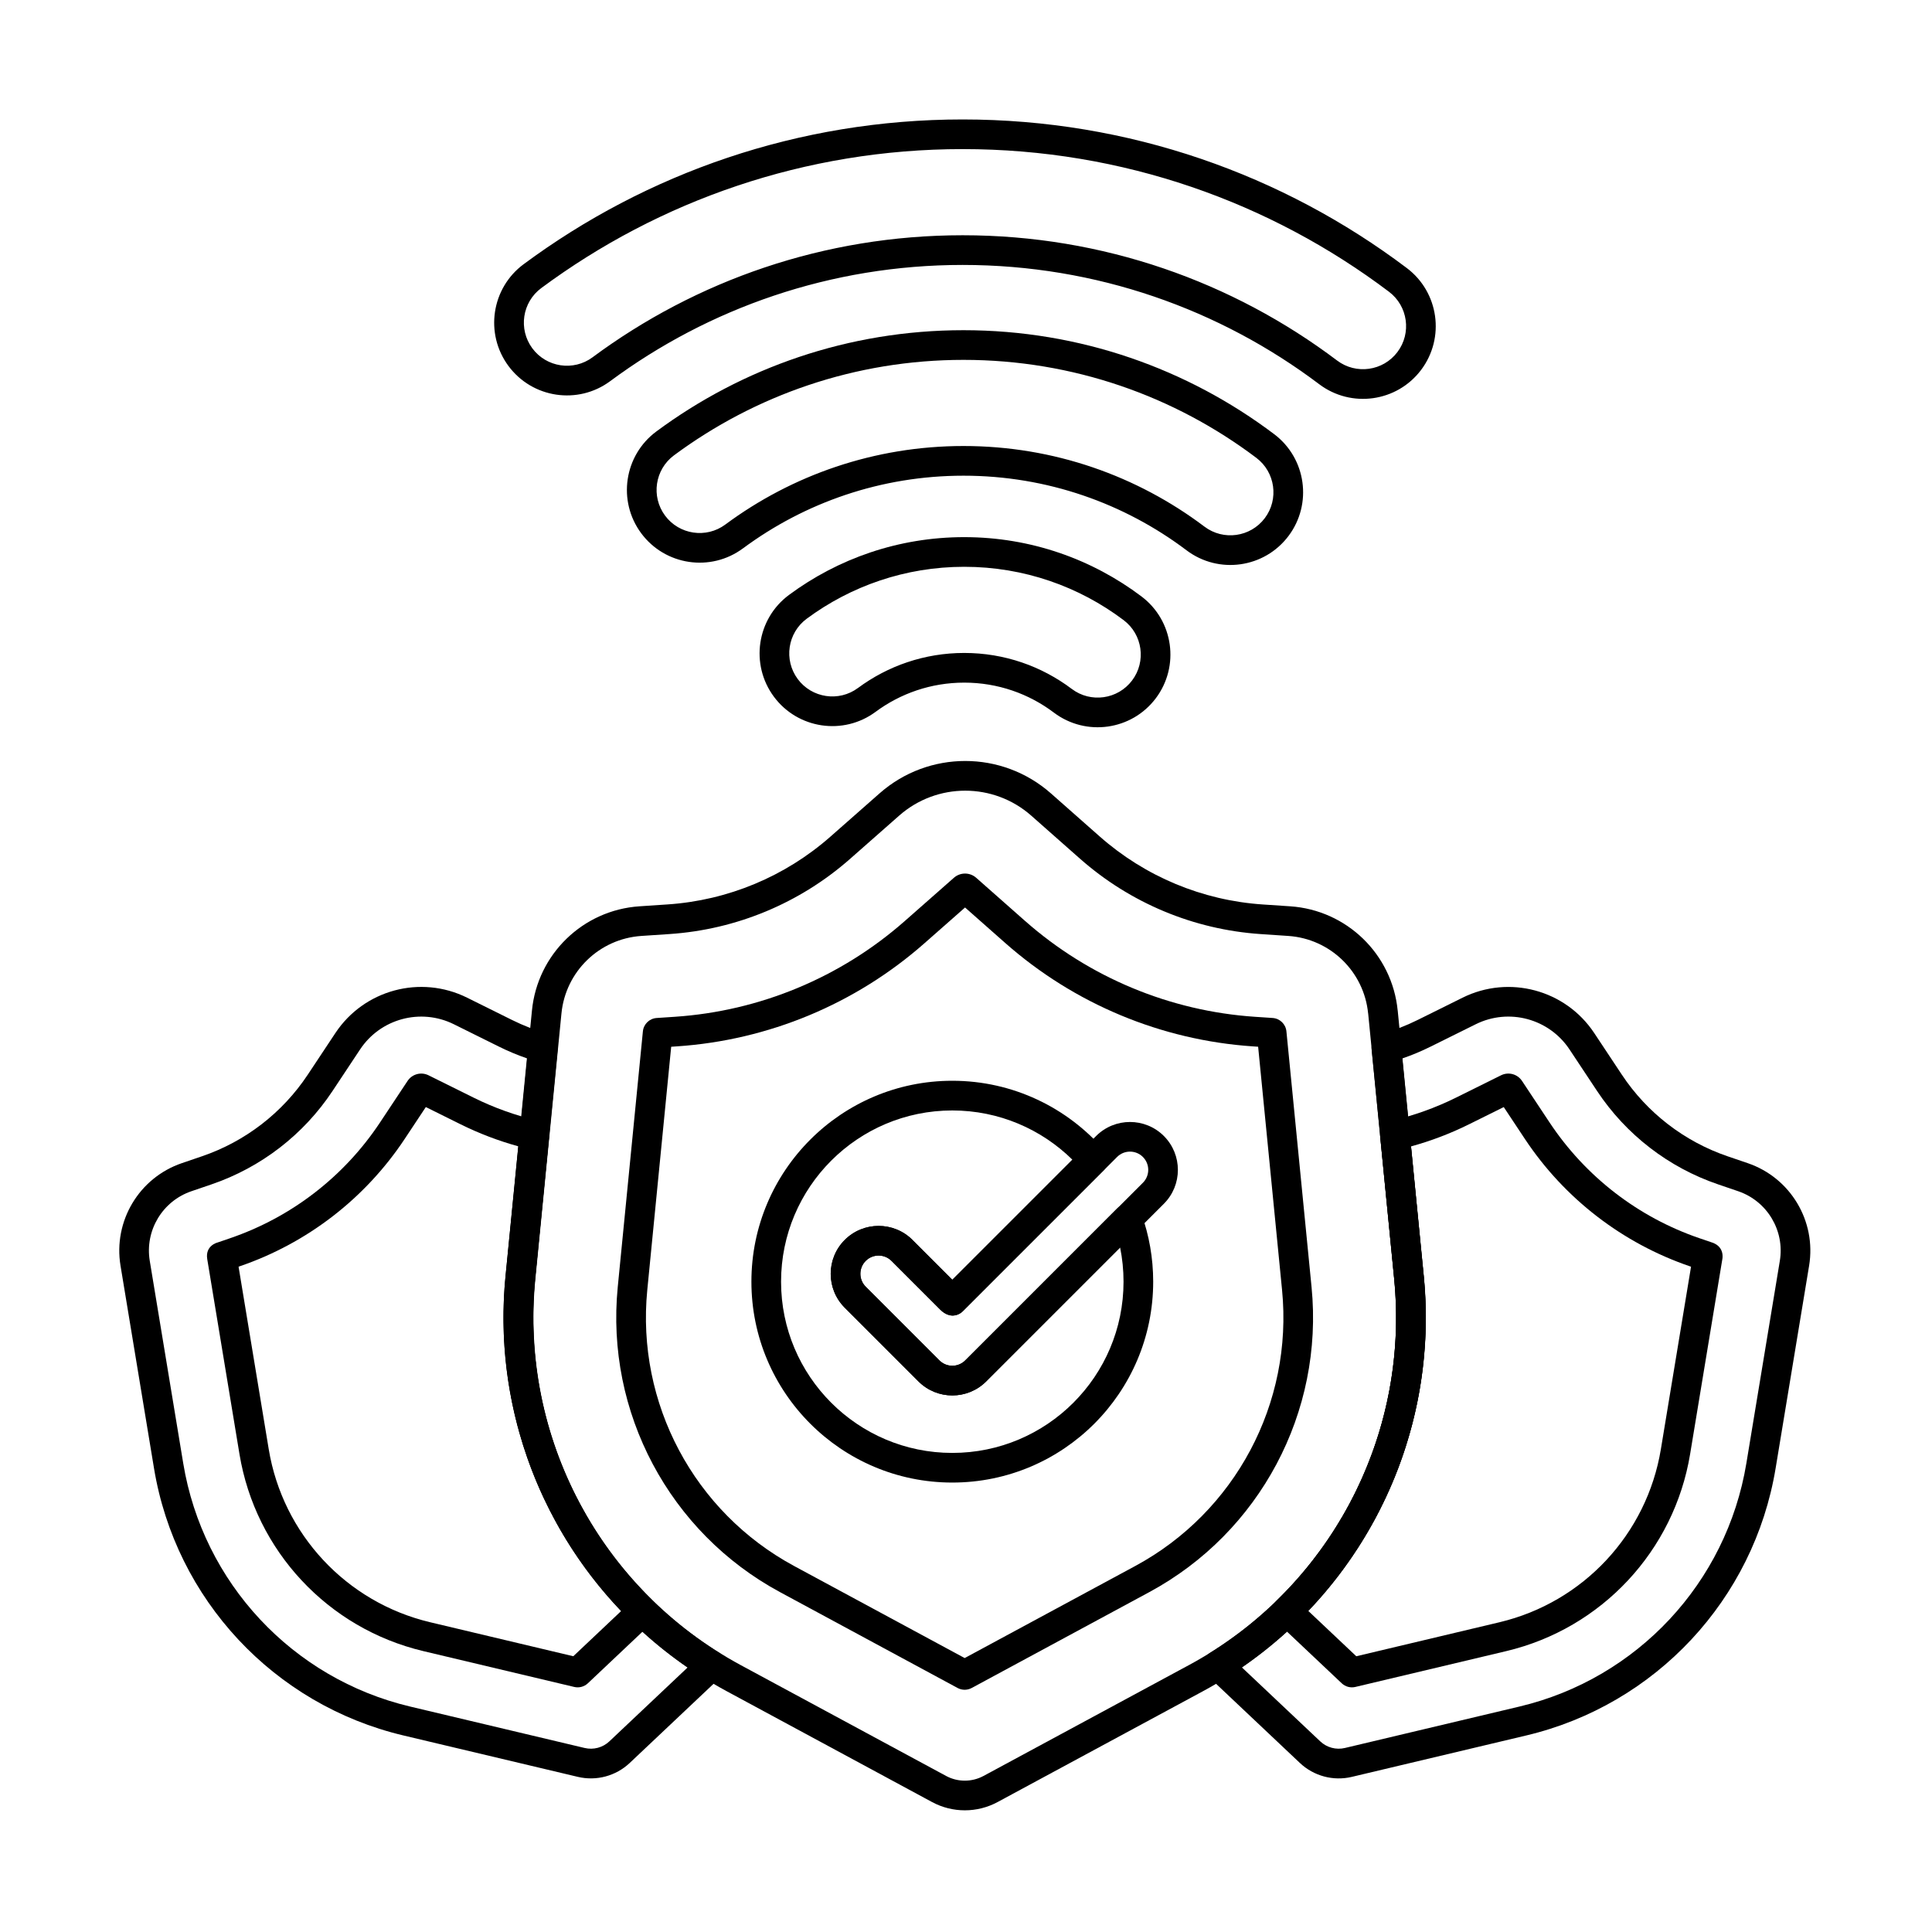
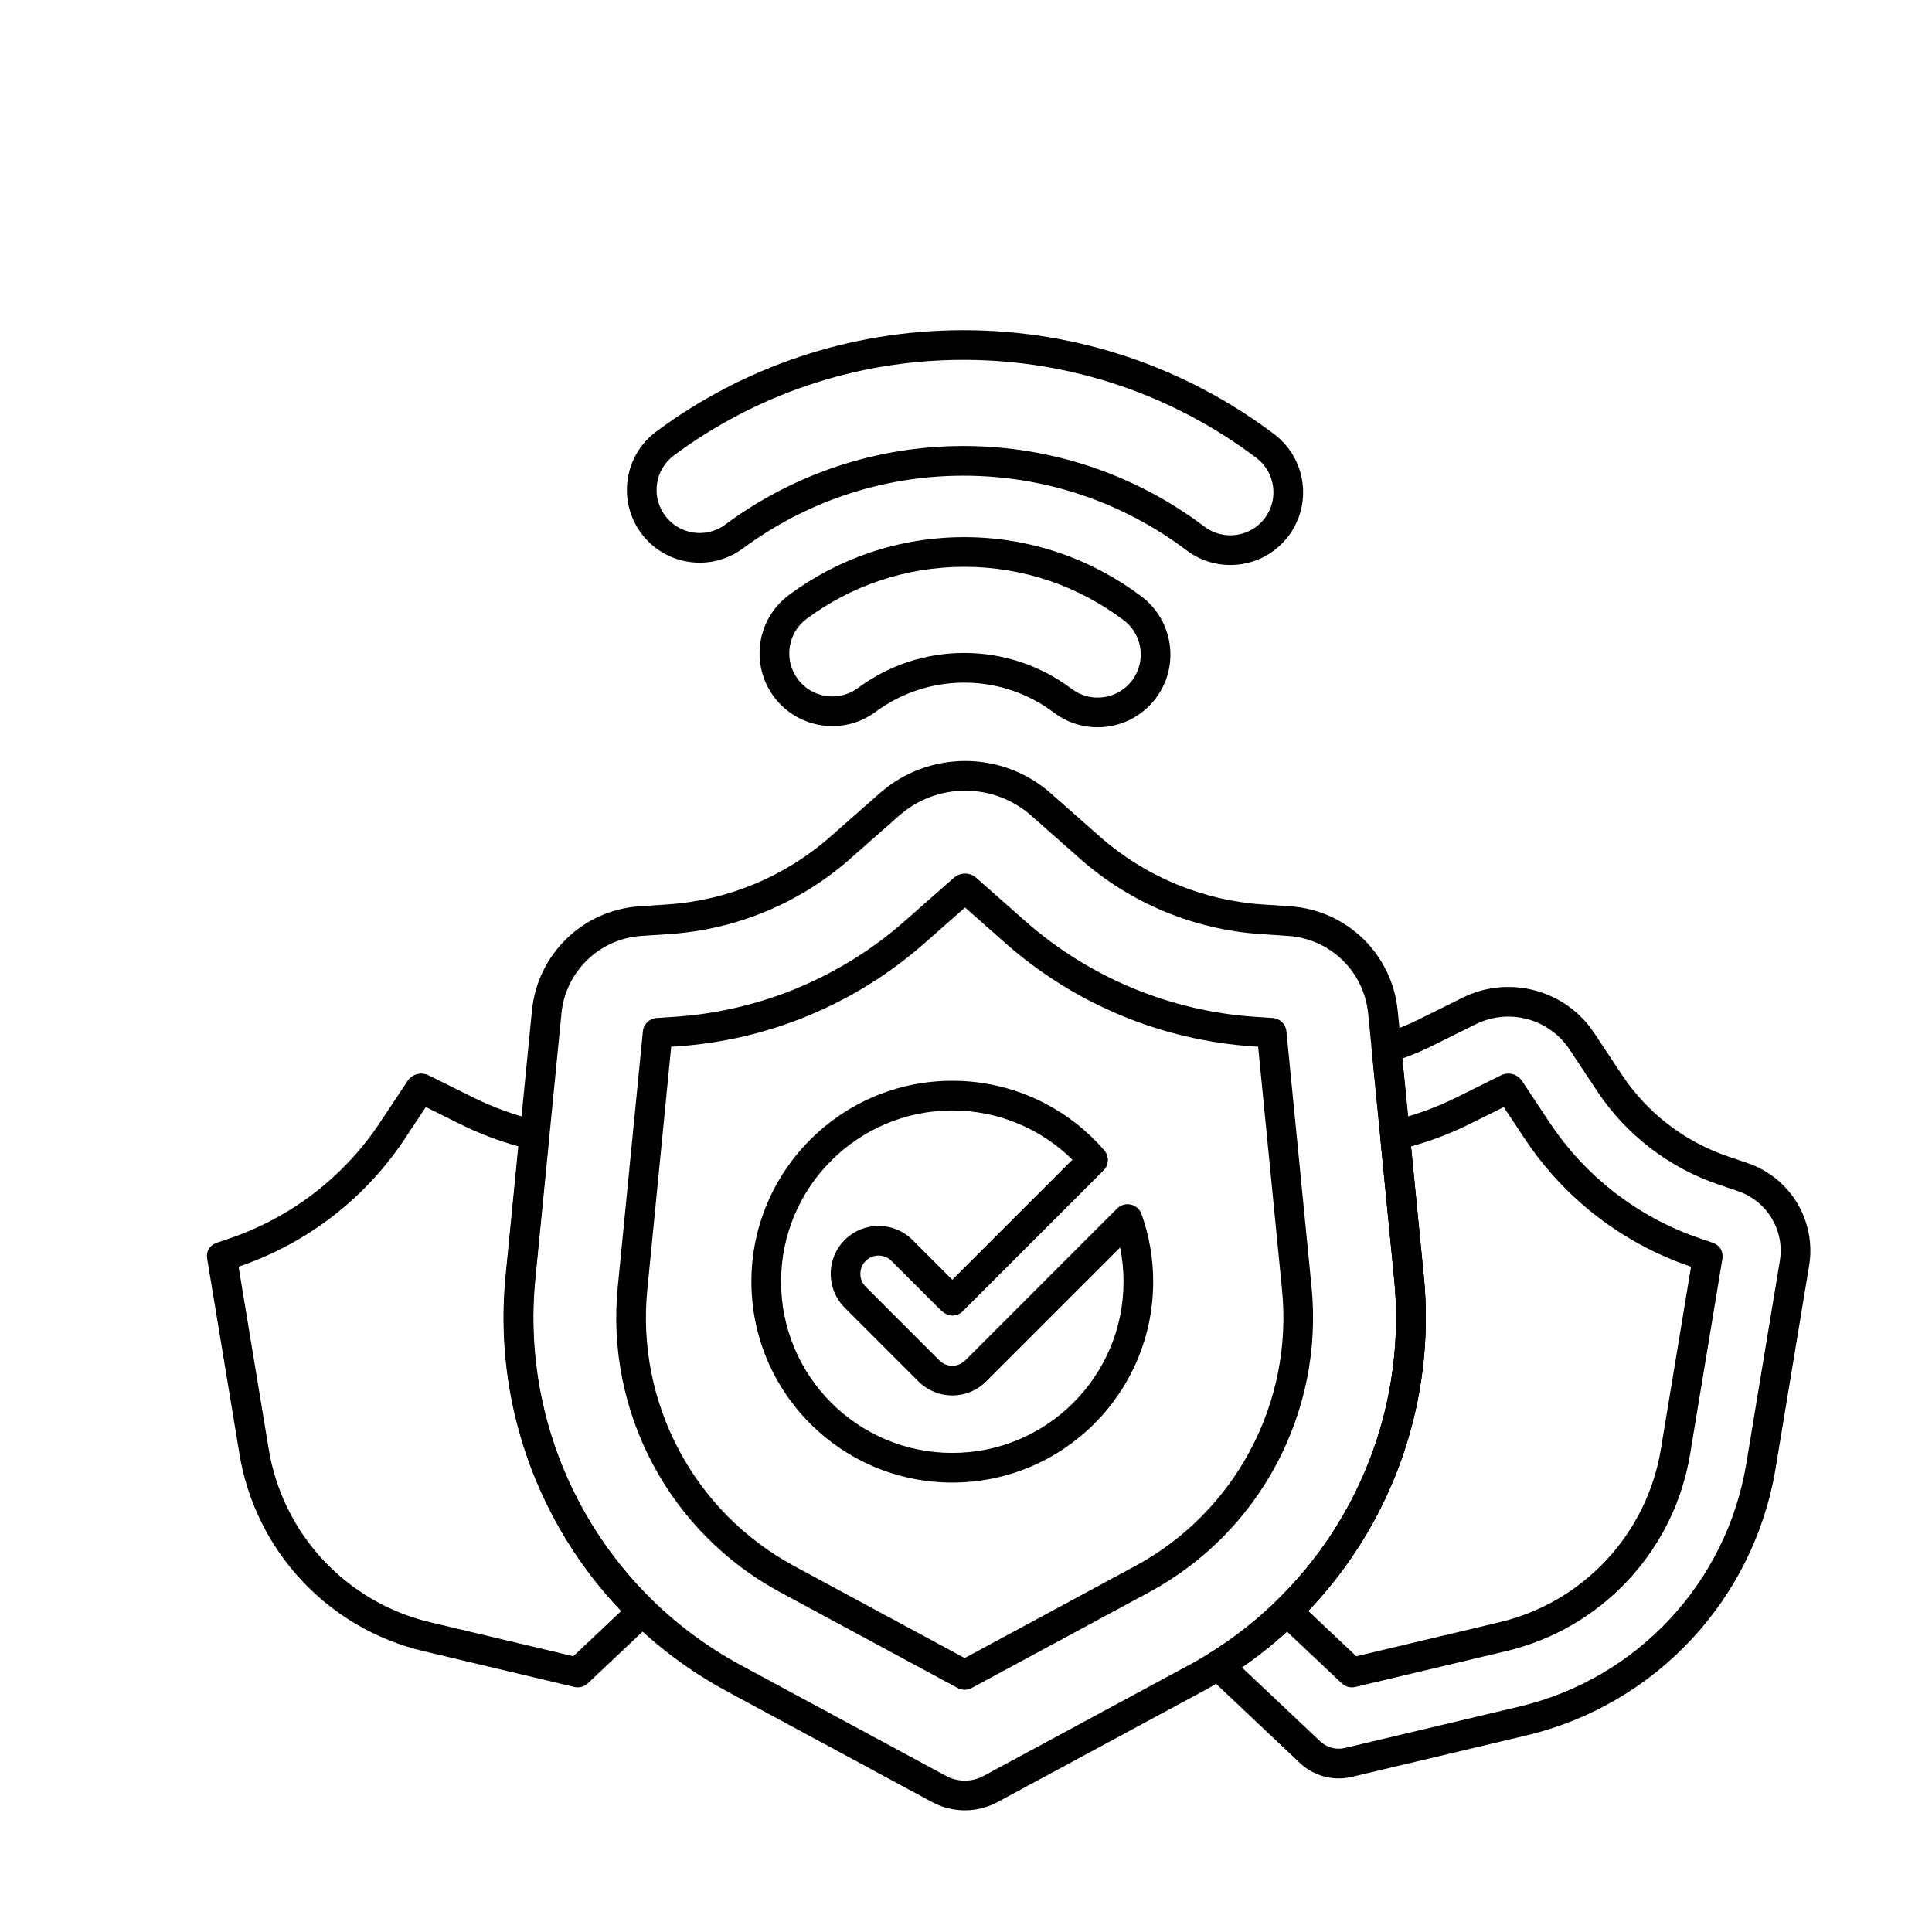
<svg xmlns="http://www.w3.org/2000/svg" fill="#000000" width="800px" height="800px" version="1.1" viewBox="144 144 512 512">
  <g fill-rule="evenodd">
-     <path d="m396.38 483.15-10.555-10.555c-4.953-4.953-13-4.953-17.957 0-4.953 4.953-4.953 13 0 17.957l19.535 19.535c4.957 4.957 12.996 4.957 17.957 0 0 0 47.078-47.078 47.078-47.078 4.953-4.953 4.953-13 0-17.957-4.953-4.953-13-4.953-17.957 0l-38.098 38.098zm-0.07 9.488h0.07l0.195-0.004c0.973-0.051 1.895-0.453 2.586-1.148l40.879-40.879c1.887-1.887 4.953-1.887 6.84 0s1.887 4.949 0 6.836l-47.078 47.078c-1.891 1.887-4.949 1.887-6.84 0l-19.531-19.535c-1.887-1.887-1.887-4.953 0-6.84s4.949-1.887 6.836 0c0 0 10.801 10.801 12.961 12.961 1.391 1.395 2.762 1.516 3.082 1.523z" />
    <path d="m396.3 492.64h0.07l0.195-0.004c0.973-0.051 1.895-0.453 2.586-1.148l37.297-37.297c1.457-1.457 1.543-3.793 0.191-5.352-9.766-11.285-24.191-18.426-40.27-18.426-29.383 0-53.238 23.855-53.238 53.242 0 29.383 23.855 53.238 53.238 53.238s53.238-23.855 53.238-53.238c0-6.289-1.094-12.32-3.098-17.922-0.453-1.27-1.523-2.215-2.84-2.512-1.316-0.293-2.688 0.105-3.641 1.059l-40.242 40.246c-1.891 1.887-4.949 1.887-6.84 0l-19.531-19.535c-1.887-1.887-1.887-4.953 0-6.84 1.887-1.887 4.949-1.887 6.836 0 0 0 10.801 10.801 12.961 12.961 1.391 1.395 2.762 1.516 3.082 1.523zm0.07-9.488-10.555-10.555c-4.953-4.953-13-4.953-17.957 0-4.953 4.953-4.953 13 0 17.957l19.535 19.535c4.957 4.957 12.996 4.957 17.957 0 0 0 35.492-35.492 35.492-35.492v-0.004c0.594 2.93 0.906 5.965 0.906 9.07 0 25.047-20.332 45.375-45.379 45.375s-45.379-20.332-45.379-45.375c0-25.047 20.332-45.379 45.379-45.379 12.395 0 23.633 4.981 31.828 13.047l-31.828 31.828z" />
    <path d="m376.05 332.64c6.566-4.863 14.691-7.738 23.48-7.738 8.914 0 17.145 2.953 23.758 7.945 8.496 6.406 20.594 4.715 27-3.781 6.406-8.492 4.715-20.594-3.781-27-13.078-9.863-29.348-15.719-46.977-15.719-17.383 0-33.449 5.695-46.434 15.312-8.551 6.336-10.348 18.418-4.012 26.969 6.336 8.547 18.418 10.348 26.965 4.012zm-4.68-6.316c-5.062 3.75-12.219 2.684-15.969-2.379s-2.688-12.219 2.379-15.969c11.676-8.648 26.121-13.77 41.754-13.77 15.852 0 30.484 5.266 42.242 14.137 5.031 3.793 6.035 10.961 2.238 15.988-3.793 5.031-10.961 6.035-15.988 2.238-7.934-5.984-17.801-9.531-28.492-9.531-10.543 0-20.285 3.449-28.16 9.285z" />
    <path d="m340.89 289.33c16.34-12.105 36.559-19.266 58.438-19.266 22.184 0 42.664 7.359 59.125 19.777 8.496 6.406 20.594 4.715 27-3.781 6.406-8.492 4.715-20.594-3.781-27-22.926-17.293-51.445-27.555-82.344-27.555-30.473 0-58.633 9.98-81.391 26.84-8.551 6.336-10.348 18.418-4.016 26.969 6.336 8.547 18.418 10.348 26.969 4.012zm-4.68-6.316c-5.062 3.75-12.219 2.684-15.969-2.379s-2.684-12.219 2.379-15.969c21.449-15.891 47.988-25.297 76.711-25.297 29.121 0 56.004 9.668 77.609 25.965 5.027 3.793 6.031 10.961 2.238 15.988-3.793 5.031-10.961 6.035-15.988 2.238-17.777-13.41-39.895-21.363-63.855-21.363-23.629 0-45.469 7.734-63.117 20.812z" />
-     <path d="m305.72 245c26.113-19.348 58.43-30.789 93.395-30.789 35.457 0 68.184 11.766 94.488 31.609 8.496 6.406 20.594 4.715 27-3.781 6.406-8.492 4.715-20.594-3.781-27-32.77-24.719-73.539-39.383-117.71-39.383-43.562 0-83.816 14.262-116.35 38.367-8.551 6.336-10.348 18.418-4.012 26.969 6.336 8.547 18.418 10.348 26.965 4.012zm-4.68-6.316c-5.062 3.75-12.219 2.684-15.969-2.379s-2.688-12.219 2.379-15.969c31.227-23.133 69.859-36.824 111.67-36.824 42.391 0 81.523 14.074 112.97 37.801 5.031 3.793 6.035 10.961 2.238 15.988-3.793 5.031-10.961 6.035-15.988 2.238-27.621-20.836-61.992-33.195-99.223-33.195-36.719 0-70.652 12.02-98.078 32.336z" />
    <path d="m318.02 413.78c-1.918 0.129-3.461 1.625-3.648 3.539l-6.664 67.773c-3.258 33.152 13.695 65.02 43.008 80.84l47.059 25.402c1.168 0.629 2.57 0.629 3.734 0l47.059-25.402c29.312-15.82 46.266-47.688 43.008-80.84 0 0-6.664-67.777-6.664-67.777-0.188-1.914-1.73-3.41-3.648-3.539l-4.664-0.312c-22.582-1.516-44.031-10.465-60.996-25.445l-12.906-11.398c-1.688-1.492-4.219-1.488-5.906-0.004l-13.027 11.473c-16.957 14.938-38.371 23.855-60.918 25.367l-4.84 0.324zm81.727-29.285 10.66 9.414c18.266 16.133 41.359 25.766 65.672 27.395 0 0 1.34 0.09 1.34 0.09s6.34 64.465 6.34 64.465c2.949 29.996-12.395 58.836-38.918 73.152l-45.191 24.391-45.195-24.391c-26.523-14.316-41.867-43.156-38.918-73.152l6.336-64.461 1.516-0.102c24.273-1.625 47.332-11.23 65.586-27.312l10.777-9.492z" />
    <path d="m510.33 417.93c-1.828 0.52-3.019 2.273-2.836 4.164l5.981 60.852c3.91 39.773-15.16 78.094-48.754 99.043-1.035 0.645-1.711 1.73-1.832 2.945-0.121 1.215 0.328 2.414 1.215 3.25l24.379 23.02c3.676 3.469 8.848 4.856 13.762 3.688 9.094-2.16 27.59-6.551 46.25-10.98 34.277-8.141 60.32-36.055 66.066-70.812 3.199-19.359 6.57-39.754 8.871-53.668 1.953-11.816-4.922-23.312-16.258-27.18-1.754-0.598-3.547-1.211-5.324-1.816-11.48-3.918-21.344-11.523-28.047-21.637-2.391-3.602-4.918-7.414-7.316-11.031-7.606-11.469-22.559-15.484-34.887-9.371-3.922 1.945-8.055 3.992-11.957 5.93-3.008 1.492-6.125 2.695-9.312 3.606zm5.301 6.57c2.555-0.879 5.062-1.926 7.504-3.137 3.898-1.934 8.035-3.984 11.957-5.93 8.781-4.352 19.426-1.492 24.844 6.676 2.398 3.617 4.93 7.43 7.316 11.031 7.664 11.555 18.938 20.254 32.062 24.73 1.777 0.605 3.566 1.219 5.32 1.816 7.695 2.625 12.367 10.434 11.039 18.457-2.301 13.914-5.672 34.305-8.871 53.664-5.231 31.633-28.93 57.035-60.125 64.445-18.66 4.43-37.156 8.824-46.254 10.98-2.34 0.559-4.801-0.105-6.547-1.754l-20.762-19.602c33.473-23.031 52.219-62.645 48.18-103.71l-5.672-57.676z" />
    <path d="m512.79 441c-1.926 0.445-3.219 2.25-3.027 4.215l3.707 37.727c3.164 32.176-8.711 63.395-31.141 85.234-0.766 0.746-1.195 1.777-1.188 2.848 0.008 1.07 0.453 2.094 1.23 2.828l17.199 16.238c0.965 0.91 2.32 1.273 3.609 0.969l40.004-9.5c25.273-6 44.48-26.586 48.715-52.215l8.539-51.664s0.734-3.223-2.684-4.387l-3.359-1.145c-16.258-5.555-30.23-16.34-39.734-30.668l-7.316-11.031c-1.211-1.824-3.586-2.457-5.547-1.488l-11.957 5.93c-5.461 2.707-11.184 4.75-17.051 6.106zm29.719-3.613 5.602 8.445c10.465 15.781 25.859 27.656 43.781 33.773l0.254 0.043-0.254-0.043 0.25 0.086-7.996 48.379c-3.719 22.5-20.582 40.574-42.773 45.844 0 0-37.941 9.012-37.941 9.012l-12.73-12.023c22.242-23.301 33.859-55.543 30.598-88.727l-3.379-34.363c5.289-1.449 10.449-3.41 15.414-5.875z" />
    <path d="m514.4 411.79c-1.469-14.926-13.512-26.602-28.473-27.609-2.402-0.16-4.856-0.328-7.293-0.488-16-1.074-31.195-7.414-43.215-18.031-4.211-3.719-8.672-7.656-12.902-11.395-12.969-11.453-32.43-11.465-45.414-0.027-4.273 3.762-8.773 7.731-13.023 11.469-12.012 10.582-27.188 16.902-43.16 17.973-2.496 0.168-5.012 0.336-7.469 0.5-14.965 1.004-27.012 12.68-28.477 27.605-1.793 18.25-4.422 44.996-6.918 70.387-4.438 45.117 18.641 88.488 58.535 110.02 21.945 11.844 43.699 23.586 54.398 29.359 5.43 2.934 11.973 2.934 17.402 0 10.699-5.773 32.453-17.516 54.398-29.359 39.895-21.535 62.969-64.906 58.535-110.02l-6.918-70.391zm-7.824 0.77 6.918 70.391c4.125 41.965-17.336 82.305-54.445 102.33-21.945 11.848-43.699 23.586-54.398 29.359-3.102 1.672-6.836 1.672-9.934 0l-54.398-29.359c-37.105-20.027-58.57-60.371-54.445-102.33l6.918-70.387c1.09-11.102 10.047-19.785 21.18-20.531 2.457-0.164 4.977-0.332 7.469-0.5 17.703-1.188 34.52-8.188 47.832-19.918 4.246-3.742 8.75-7.707 13.02-11.469 10.008-8.816 25.016-8.809 35.012 0.02 4.231 3.738 8.691 7.676 12.902 11.395 13.32 11.762 30.16 18.789 47.891 19.98 2.438 0.164 4.894 0.328 7.293 0.492 11.129 0.746 20.086 9.43 21.176 20.531z" />
-     <path d="m335.23 588.21c0.887-0.836 1.336-2.039 1.211-3.25-0.121-1.215-0.797-2.301-1.832-2.945-33.625-20.941-52.719-59.281-48.805-99.074 0 0 5.984-60.875 5.984-60.875 0.184-1.887-1.004-3.637-2.828-4.164-3.164-0.906-6.254-2.106-9.234-3.582-3.898-1.938-8.031-3.984-11.953-5.93-12.328-6.117-27.281-2.098-34.891 9.371-2.398 3.617-4.926 7.43-7.316 11.031-6.707 10.109-16.566 17.719-28.051 21.637-1.777 0.609-3.57 1.219-5.32 1.816-11.336 3.867-18.211 15.363-16.258 27.18 2.297 13.914 5.672 34.305 8.871 53.668 5.742 34.758 31.789 62.672 66.062 70.812 18.66 4.43 37.156 8.824 46.254 10.98 4.914 1.168 10.086-0.219 13.762-3.688l24.344-22.984zm-9.02-2.297-20.723 19.566c-1.746 1.648-4.207 2.309-6.547 1.754l-46.254-10.98c-31.195-7.406-54.895-32.812-60.125-64.445-3.199-19.359-6.57-39.75-8.871-53.664-1.328-8.023 3.34-15.832 11.039-18.457 1.75-0.598 3.543-1.211 5.32-1.816 13.125-4.481 24.395-13.176 32.062-24.73 2.391-3.602 4.918-7.414 7.316-11.031 5.414-8.168 16.062-11.027 24.844-6.676 3.922 1.945 8.055 3.996 11.953 5.93 2.414 1.199 4.894 2.234 7.418 3.106 0 0-5.672 57.703-5.672 57.703-4.039 41.082 14.727 80.719 48.23 103.74z" />
    <path d="m204.93 472.16-3.32 1.133s-3.281 0.789-2.688 4.387l8.539 51.664c4.234 25.629 23.438 46.211 48.715 52.215 0 0 40.004 9.5 40.004 9.5 1.289 0.305 2.644-0.059 3.609-0.969l17.152-16.199c0.781-0.734 1.227-1.758 1.23-2.828 0.008-1.07-0.422-2.102-1.188-2.848-22.461-21.852-34.348-53.086-31.184-85.277 0 0 3.711-37.746 3.711-37.746 0.191-1.965-1.102-3.766-3.023-4.215-5.836-1.355-11.531-3.391-16.969-6.086l-11.957-5.93c-1.957-0.969-4.336-0.336-5.547 1.488l-7.316 11.031c-9.508 14.336-23.492 25.121-39.77 30.676zm51.922-34.777 9.176 4.551c4.941 2.449 10.074 4.402 15.332 5.852l-3.383 34.387c-3.266 33.199 8.367 65.461 30.637 88.77l-12.684 11.977-37.938-9.012c-22.191-5.269-39.055-23.344-42.773-45.844l-7.996-48.379 0.246-0.086c17.922-6.117 33.316-17.988 43.781-33.773l5.598-8.445z" />
  </g>
</svg>